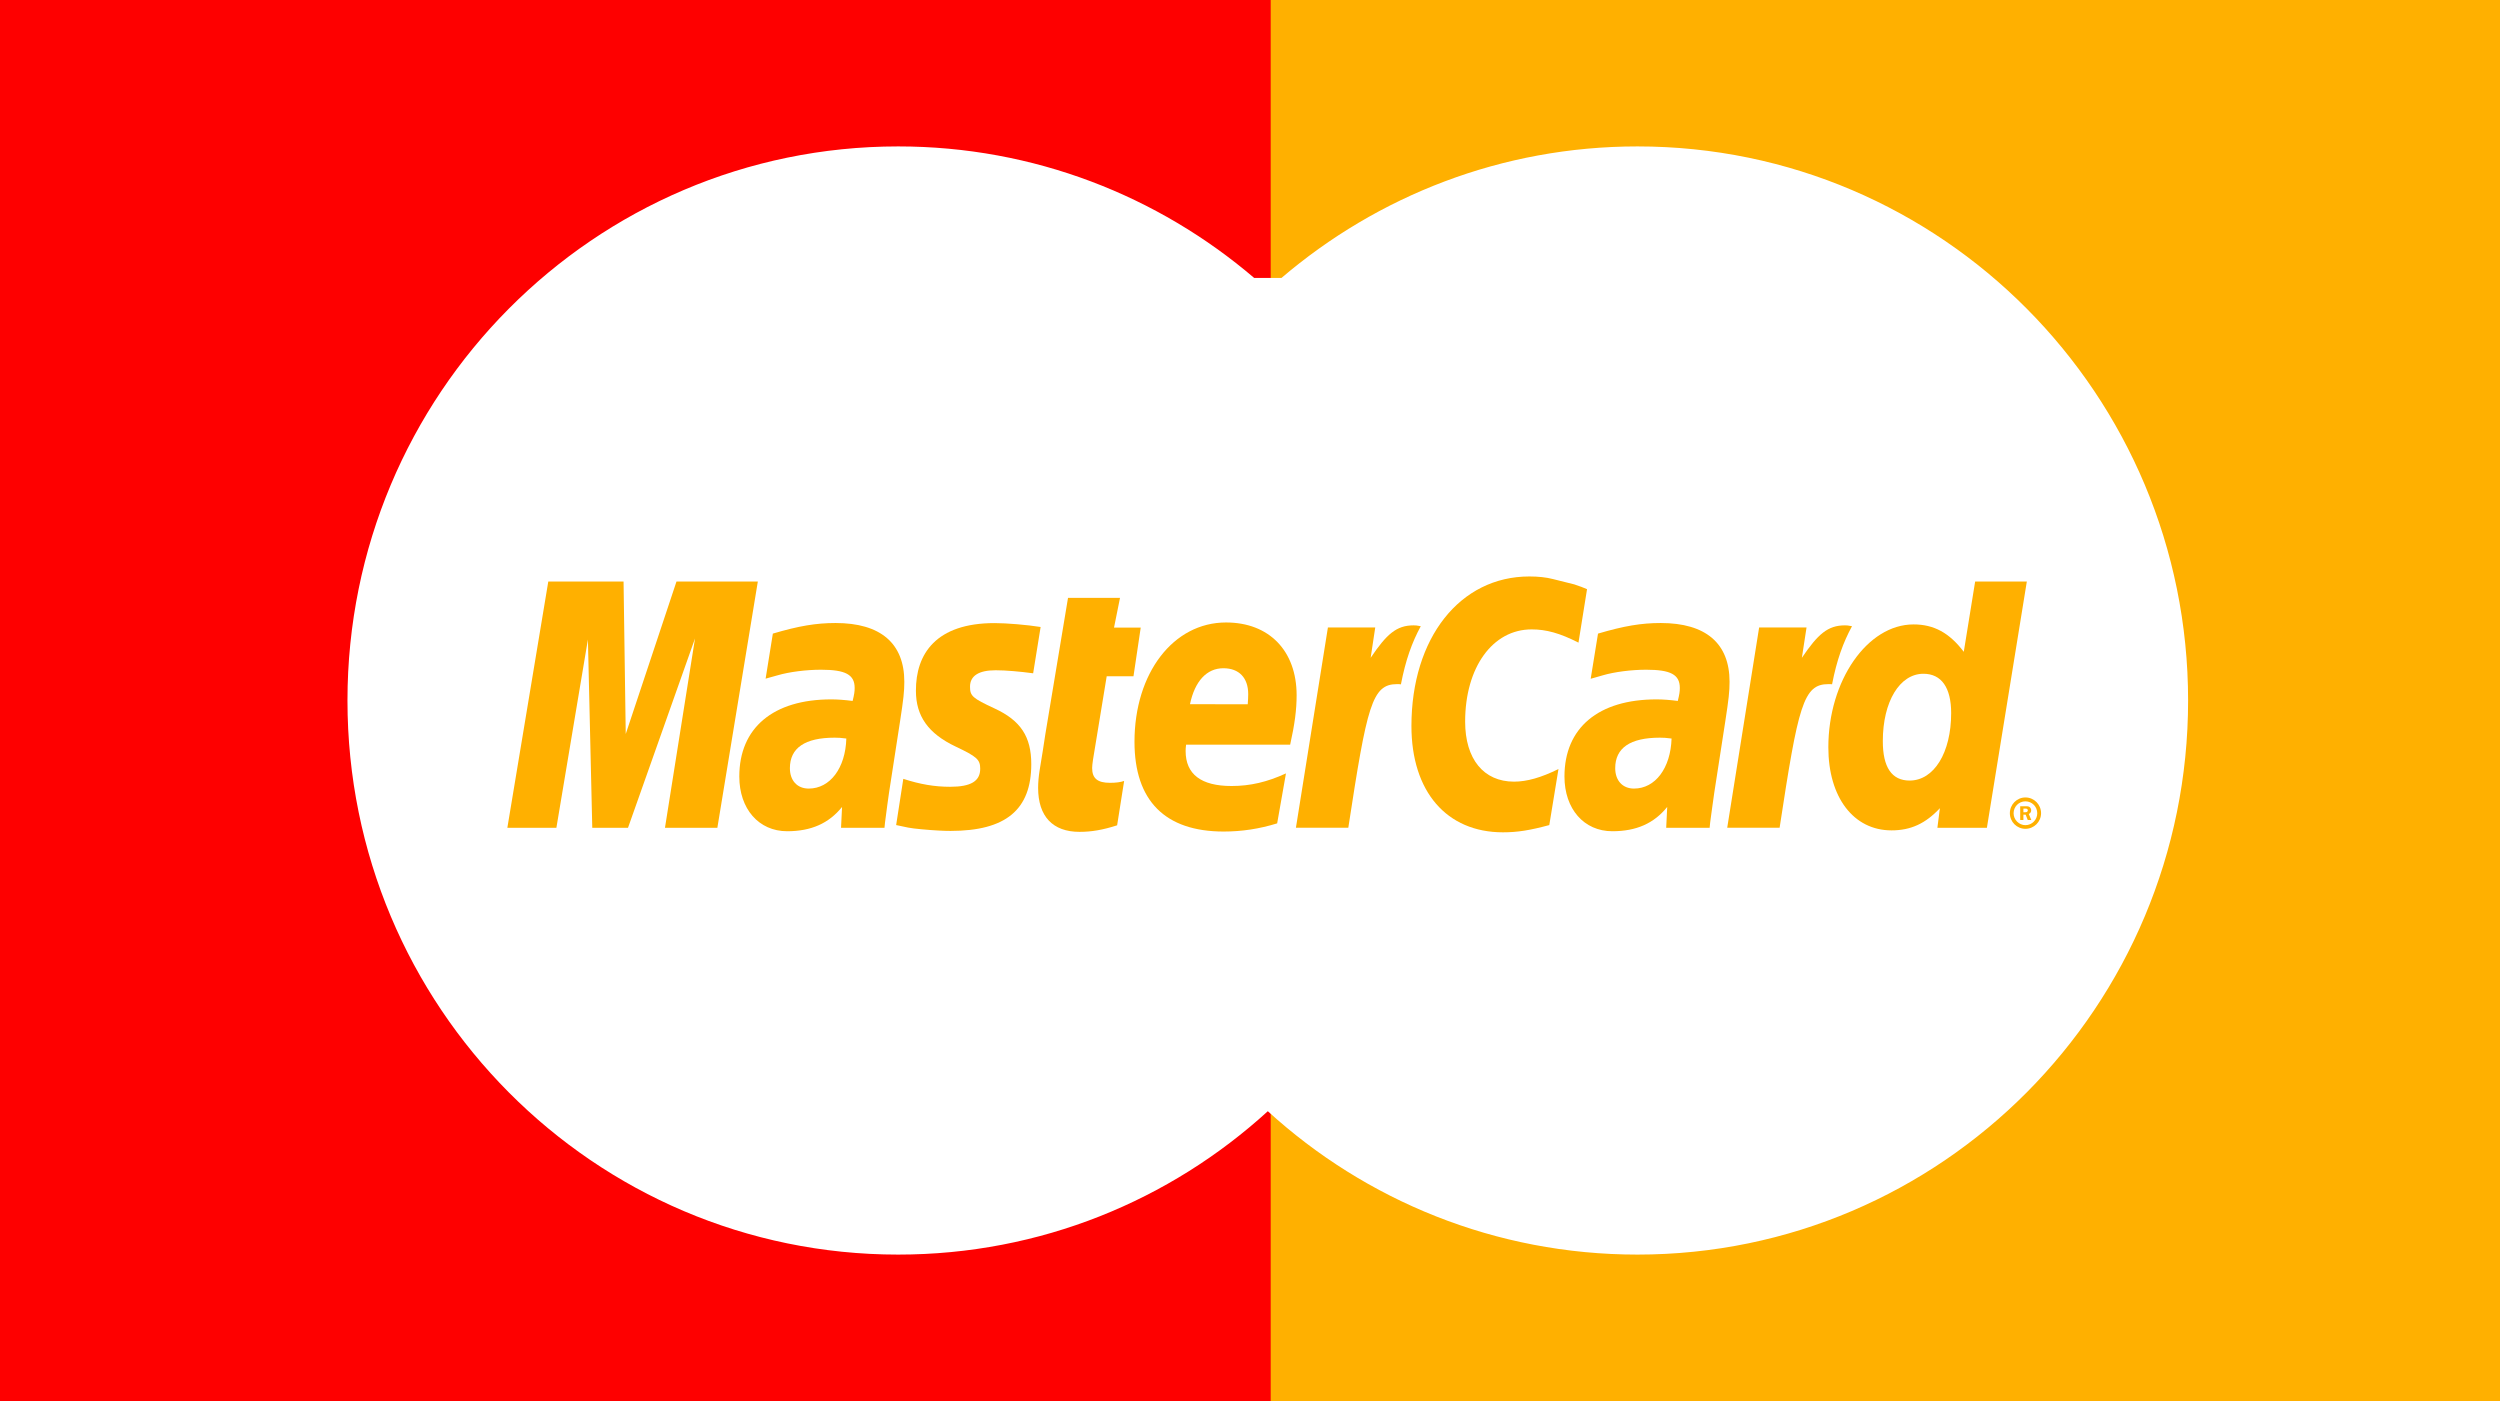
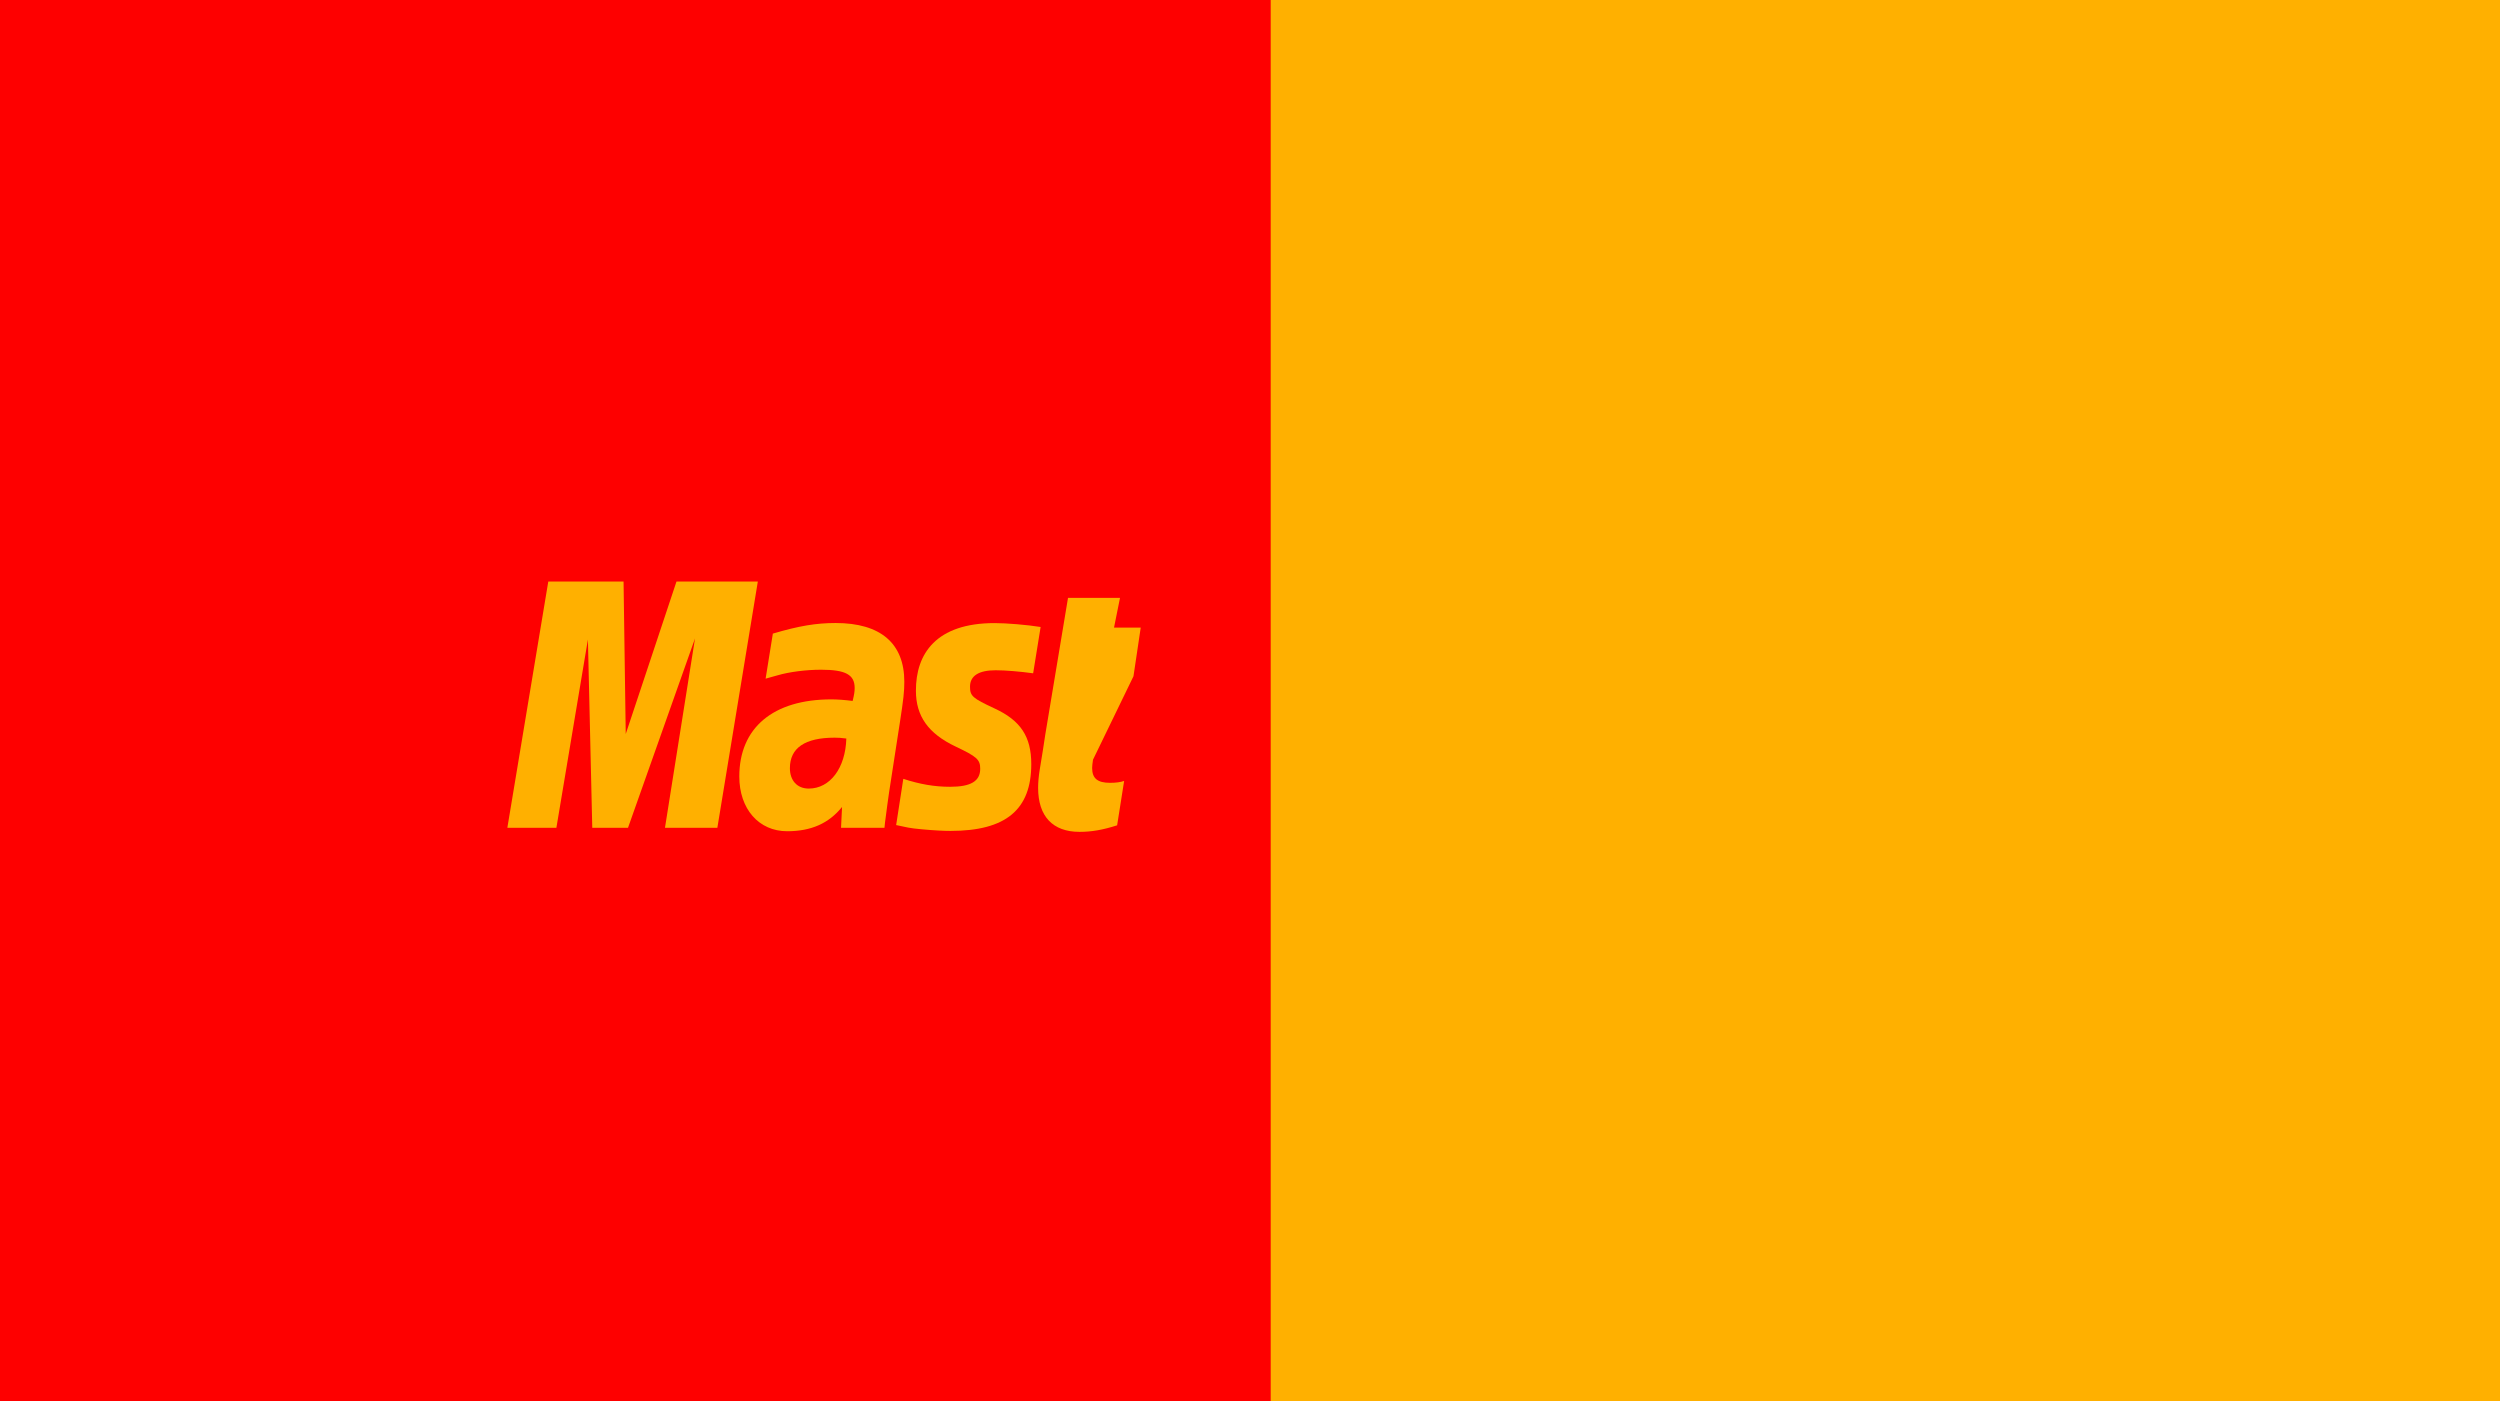
<svg xmlns="http://www.w3.org/2000/svg" version="1.1" id="Layer_1" x="0px" y="0px" width="32.118px" height="18px" viewBox="0 0 32.118 18" enable-background="new 0 0 32.118 18" xml:space="preserve">
  <rect fill="#FFB000" width="32.118" height="18" />
  <rect fill="#FE0000" width="16.325" height="18" />
-   <path fill-rule="evenodd" clip-rule="evenodd" fill="#FFFFFF" d="M21.037,1.881c-1.744,0-3.34,0.637-4.574,1.69h-0.35  c-1.234-1.053-2.83-1.69-4.574-1.69C7.632,1.881,4.464,5.069,4.464,9c0,3.932,3.167,7.118,7.075,7.118  c1.828,0,3.494-0.697,4.749-1.842c1.255,1.145,2.922,1.842,4.749,1.842c3.907,0,7.074-3.187,7.074-7.118  C28.111,5.069,24.944,1.881,21.037,1.881" />
  <path fill-rule="evenodd" clip-rule="evenodd" fill="#FFB000" d="M25.821,10.447c0-0.111,0.09-0.202,0.2-0.202  c0.111,0,0.201,0.091,0.201,0.202s-0.09,0.201-0.201,0.201C25.911,10.648,25.821,10.559,25.821,10.447 M26.021,10.601  c0.084,0,0.152-0.069,0.152-0.153c0-0.085-0.068-0.153-0.152-0.153s-0.152,0.068-0.152,0.153  C25.869,10.531,25.938,10.601,26.021,10.601 M25.995,10.535h-0.041v-0.177h0.074c0.015,0,0.031,0,0.045,0.009  c0.014,0.01,0.022,0.027,0.022,0.044c0,0.021-0.012,0.039-0.031,0.046l0.033,0.078h-0.046l-0.027-0.069h-0.029V10.535v-0.1h0.022  c0.008,0,0.018,0,0.024-0.004c0.007-0.005,0.011-0.013,0.011-0.021c0-0.006-0.004-0.015-0.01-0.018  c-0.008-0.005-0.019-0.004-0.026-0.004h-0.021v0.046V10.535z" />
  <path fill-rule="evenodd" clip-rule="evenodd" fill="#FFB000" d="M20.389,7.569l-0.11,0.687c-0.239-0.122-0.414-0.17-0.602-0.17  c-0.502,0-0.854,0.488-0.854,1.185c0,0.48,0.237,0.771,0.628,0.771c0.165,0,0.348-0.052,0.571-0.162L19.904,10.6  c-0.248,0.067-0.408,0.093-0.595,0.093c-0.725,0-1.176-0.524-1.176-1.366c0-1.131,0.624-1.921,1.515-1.921  c0.115,0,0.216,0.011,0.302,0.033l0.276,0.069C20.312,7.537,20.329,7.544,20.389,7.569" />
-   <path fill-rule="evenodd" clip-rule="evenodd" fill="#FFB000" d="M18.229,8.041c-0.021-0.005-0.043-0.007-0.068-0.007  c-0.221,0-0.347,0.113-0.552,0.417l0.059-0.39H17.06l-0.411,2.573h0.673c0.241-1.574,0.304-1.845,0.627-1.845  c0.02,0,0.022-0.001,0.049,0.003c0.06-0.312,0.142-0.539,0.255-0.747L18.229,8.041z" />
-   <path fill-rule="evenodd" clip-rule="evenodd" fill="#FFB000" d="M14.352,10.603c-0.184,0.059-0.328,0.084-0.483,0.084  c-0.344,0-0.532-0.199-0.532-0.565c0-0.072,0.007-0.148,0.02-0.23l0.041-0.252l0.031-0.203l0.292-1.756h0.668l-0.077,0.382h0.343  l-0.093,0.625h-0.344L14.042,9.76c-0.007,0.048-0.011,0.083-0.011,0.107c0,0.133,0.069,0.19,0.229,0.19  c0.077,0,0.136-0.008,0.182-0.024L14.352,10.603z" />
+   <path fill-rule="evenodd" clip-rule="evenodd" fill="#FFB000" d="M14.352,10.603c-0.184,0.059-0.328,0.084-0.483,0.084  c-0.344,0-0.532-0.199-0.532-0.565c0-0.072,0.007-0.148,0.02-0.23l0.041-0.252l0.031-0.203l0.292-1.756h0.668l-0.077,0.382h0.343  l-0.093,0.625L14.042,9.76c-0.007,0.048-0.011,0.083-0.011,0.107c0,0.133,0.069,0.19,0.229,0.19  c0.077,0,0.136-0.008,0.182-0.024L14.352,10.603z" />
  <path fill-rule="evenodd" clip-rule="evenodd" fill="#FFB000" d="M11.767,8.875c0,0.324,0.157,0.549,0.512,0.717  c0.272,0.129,0.314,0.167,0.314,0.284c0,0.16-0.12,0.232-0.386,0.232c-0.201,0-0.387-0.032-0.602-0.102L11.513,10.6l0.03,0.006  l0.123,0.026c0.04,0.008,0.099,0.015,0.175,0.022c0.16,0.015,0.284,0.021,0.371,0.021c0.709,0,1.037-0.272,1.037-0.858  c0-0.354-0.137-0.561-0.473-0.716c-0.282-0.131-0.314-0.159-0.314-0.279c0-0.139,0.111-0.211,0.329-0.211  c0.131,0,0.312,0.016,0.482,0.039l0.096-0.595c-0.174-0.028-0.438-0.05-0.591-0.05C12.025,8.005,11.765,8.4,11.767,8.875" />
-   <path fill-rule="evenodd" clip-rule="evenodd" fill="#FFB000" d="M25.526,10.635H24.89l0.032-0.252  c-0.185,0.198-0.375,0.285-0.621,0.285c-0.489,0-0.812-0.425-0.812-1.067c0-0.857,0.501-1.579,1.095-1.579  c0.261,0,0.46,0.108,0.645,0.352l0.146-0.903h0.664L25.526,10.635z M24.533,10.028c0.313,0,0.534-0.357,0.534-0.867  c0-0.327-0.125-0.505-0.356-0.505c-0.306,0-0.522,0.359-0.522,0.864C24.188,9.857,24.304,10.028,24.533,10.028" />
-   <path fill-rule="evenodd" clip-rule="evenodd" fill="#FFB000" d="M16.408,10.578c-0.23,0.071-0.454,0.105-0.689,0.105  c-0.751-0.001-1.144-0.396-1.144-1.153c0-0.883,0.499-1.533,1.176-1.533c0.554,0,0.907,0.364,0.907,0.935  c0,0.189-0.025,0.374-0.083,0.635h-1.337c-0.005,0.04-0.006,0.058-0.006,0.081c0,0.299,0.199,0.45,0.59,0.45  c0.24,0,0.457-0.051,0.699-0.162L16.408,10.578z M16.03,9.048c0.004-0.053,0.006-0.098,0.006-0.131c0-0.209-0.118-0.332-0.319-0.332  c-0.213,0-0.367,0.165-0.429,0.462L16.03,9.048z" />
  <polygon fill-rule="evenodd" clip-rule="evenodd" fill="#FFB000" points="9.216,10.635 8.543,10.635 8.929,8.202 8.068,10.635   7.609,10.635 7.553,8.216 7.148,10.635 6.518,10.635 7.044,7.471 8.011,7.471 8.039,9.43 8.691,7.471 9.736,7.471 " />
  <path fill-rule="evenodd" clip-rule="evenodd" fill="#FFB000" d="M10.873,9.488c-0.07-0.009-0.101-0.011-0.15-0.011  c-0.382,0-0.575,0.132-0.575,0.392c0,0.159,0.094,0.262,0.242,0.262C10.664,10.131,10.862,9.868,10.873,9.488 M11.363,10.635h-0.558  l0.013-0.268c-0.17,0.211-0.397,0.312-0.705,0.312c-0.365,0-0.615-0.287-0.615-0.703c0-0.626,0.435-0.991,1.182-0.991  c0.076,0,0.174,0.007,0.274,0.02c0.021-0.085,0.026-0.121,0.026-0.167c0-0.171-0.118-0.234-0.432-0.234  c-0.192,0-0.409,0.028-0.559,0.072L9.896,8.702L9.836,8.719L9.929,8.14c0.335-0.099,0.557-0.136,0.806-0.136  c0.578,0,0.883,0.261,0.883,0.755c0,0.126-0.011,0.223-0.055,0.509l-0.141,0.913l-0.023,0.164l-0.017,0.131l-0.012,0.09  L11.363,10.635z" />
  <path fill-rule="evenodd" clip-rule="evenodd" fill="#FFB000" d="M21.475,9.488c-0.07-0.009-0.102-0.011-0.15-0.011  c-0.382,0-0.574,0.132-0.574,0.392c0,0.159,0.095,0.262,0.241,0.262C21.266,10.131,21.463,9.868,21.475,9.488 M21.964,10.635h-0.558  l0.013-0.268c-0.17,0.211-0.396,0.312-0.705,0.312c-0.365,0-0.615-0.287-0.615-0.703c0-0.626,0.436-0.991,1.183-0.991  c0.076,0,0.174,0.007,0.273,0.02c0.021-0.085,0.026-0.121,0.026-0.167c0-0.171-0.117-0.234-0.432-0.234  c-0.191,0-0.408,0.028-0.558,0.072l-0.094,0.027l-0.061,0.017L20.53,8.14c0.336-0.099,0.558-0.136,0.806-0.136  c0.578,0,0.884,0.261,0.884,0.755c0,0.126-0.011,0.223-0.055,0.509l-0.141,0.913l-0.023,0.164l-0.018,0.131l-0.012,0.09  L21.964,10.635z" />
-   <path fill-rule="evenodd" clip-rule="evenodd" fill="#FFB000" d="M23.769,8.041c-0.021-0.005-0.042-0.007-0.066-0.007  c-0.222,0-0.348,0.113-0.554,0.417l0.06-0.39H22.6l-0.41,2.573h0.673c0.24-1.574,0.304-1.845,0.627-1.845  c0.021,0,0.02-0.001,0.047,0.002c0.06-0.311,0.143-0.538,0.256-0.746L23.769,8.041z" />
</svg>